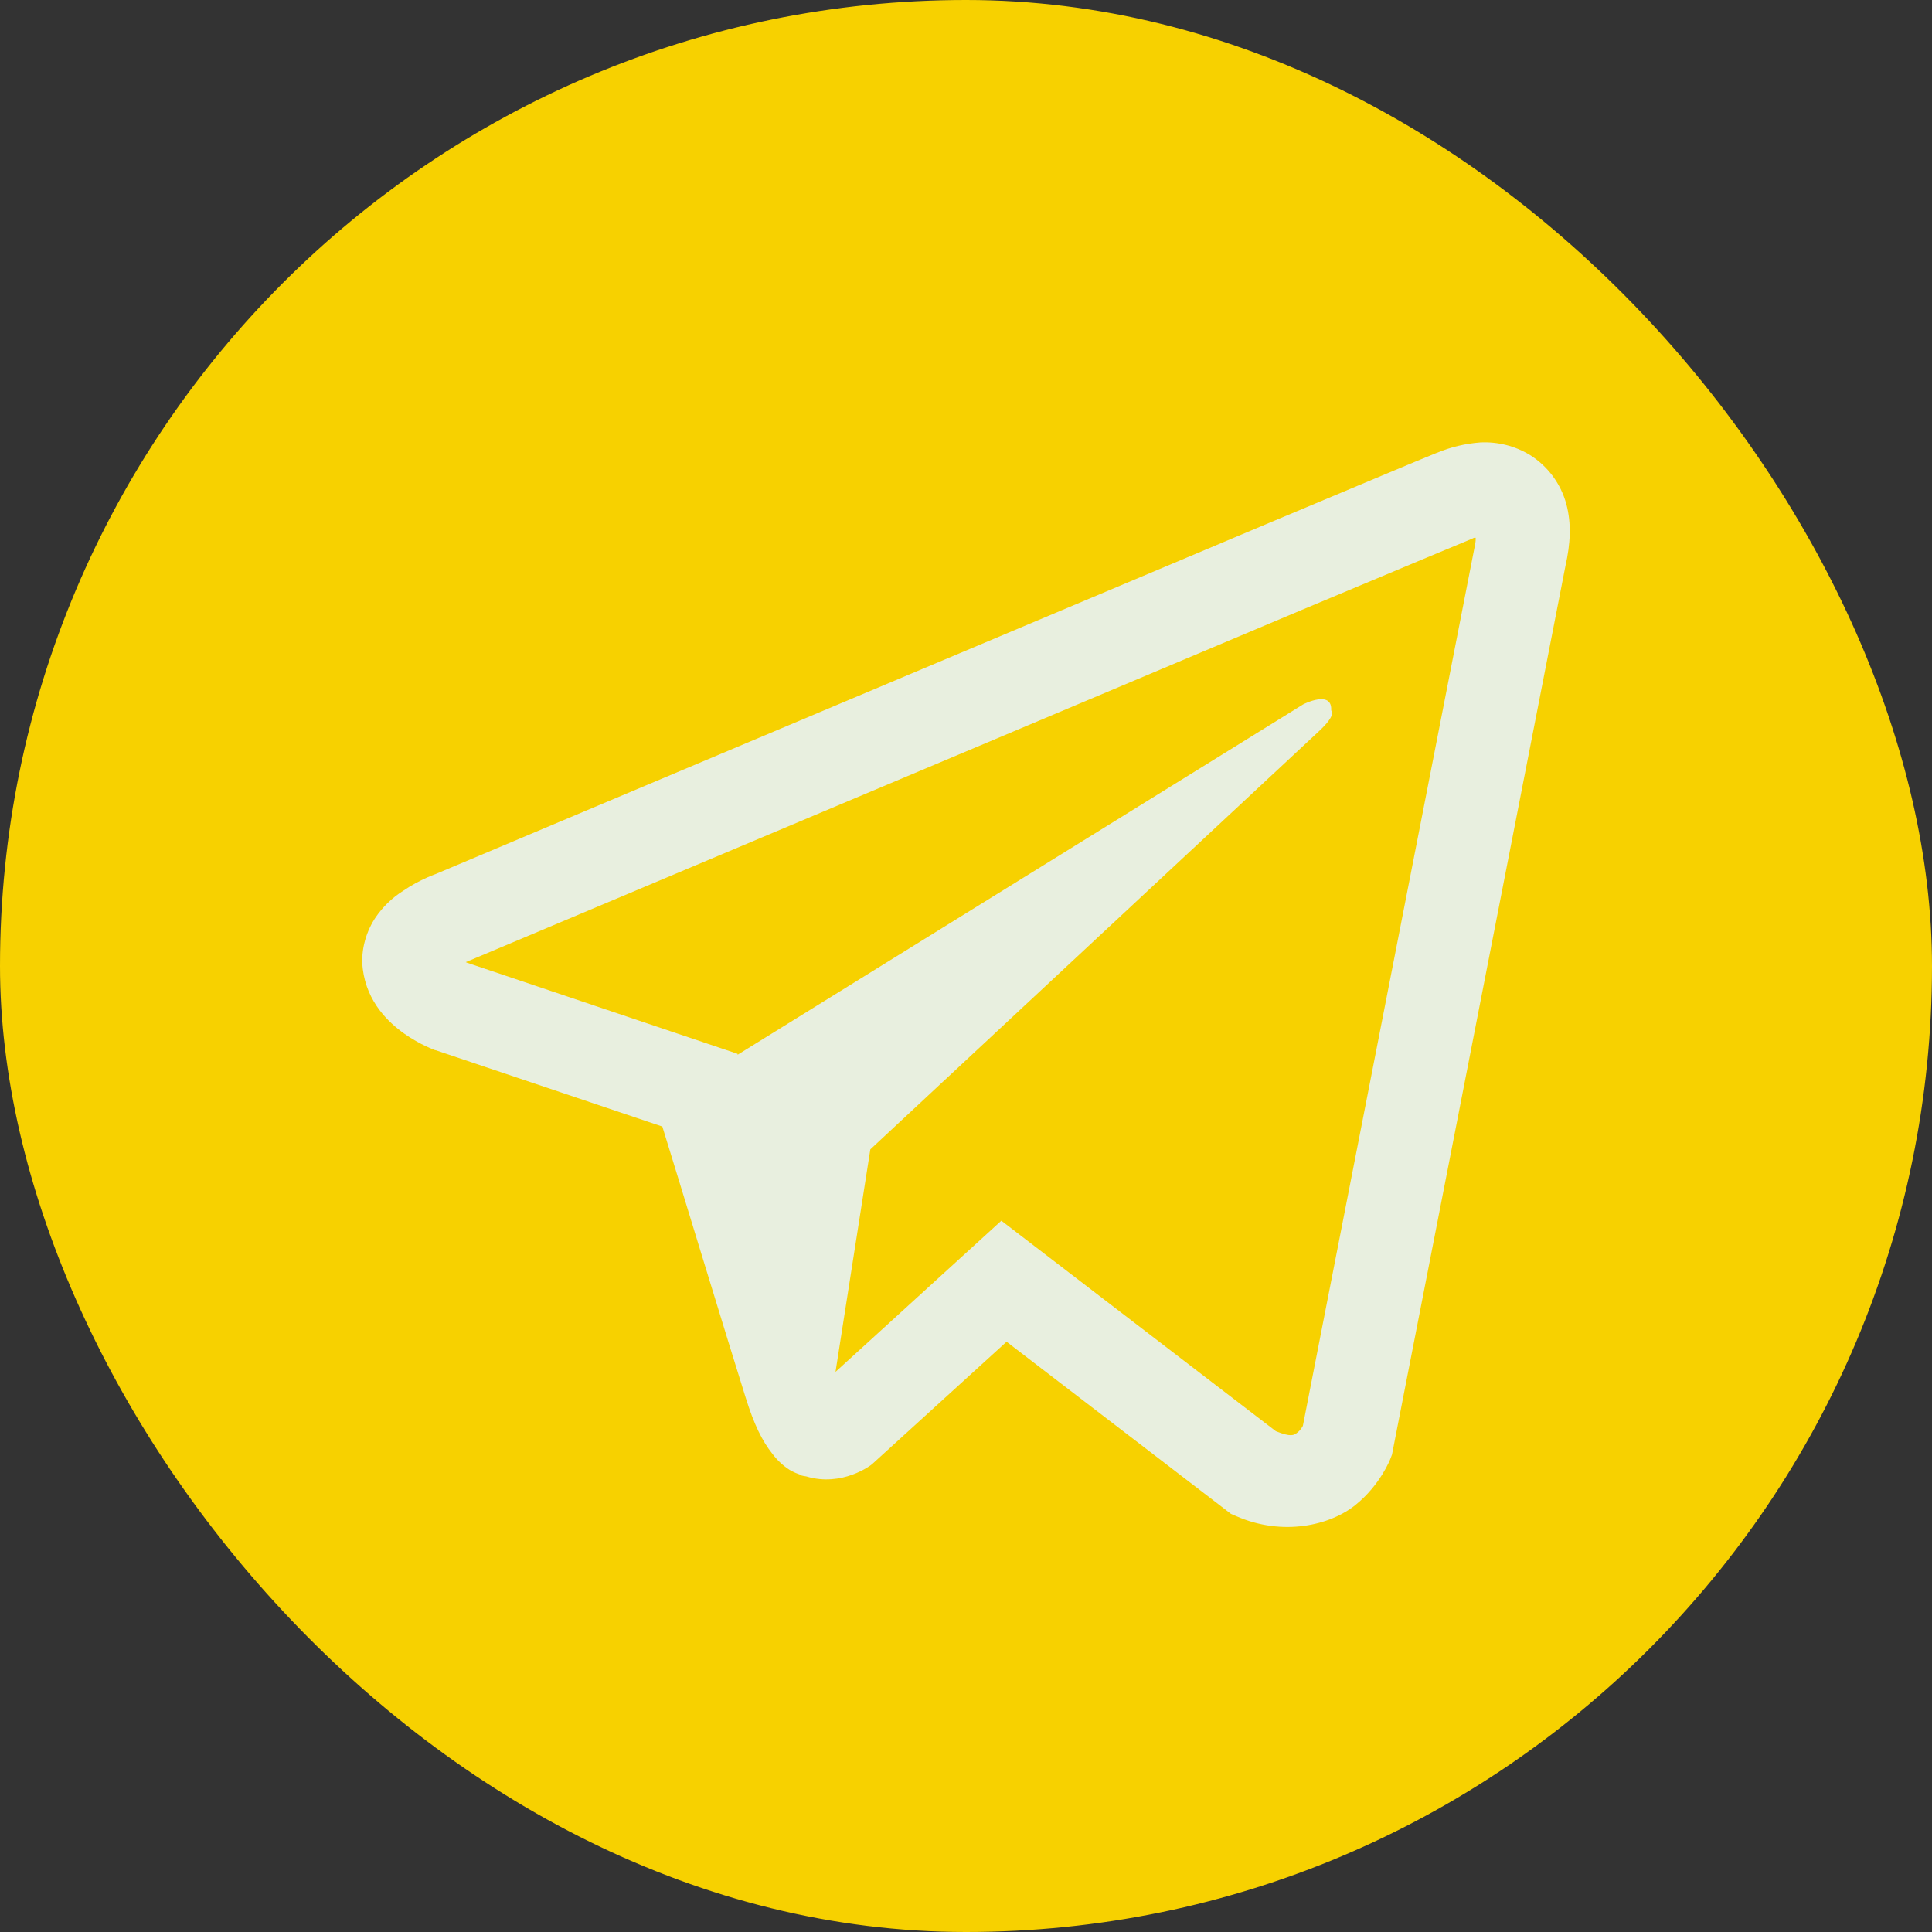
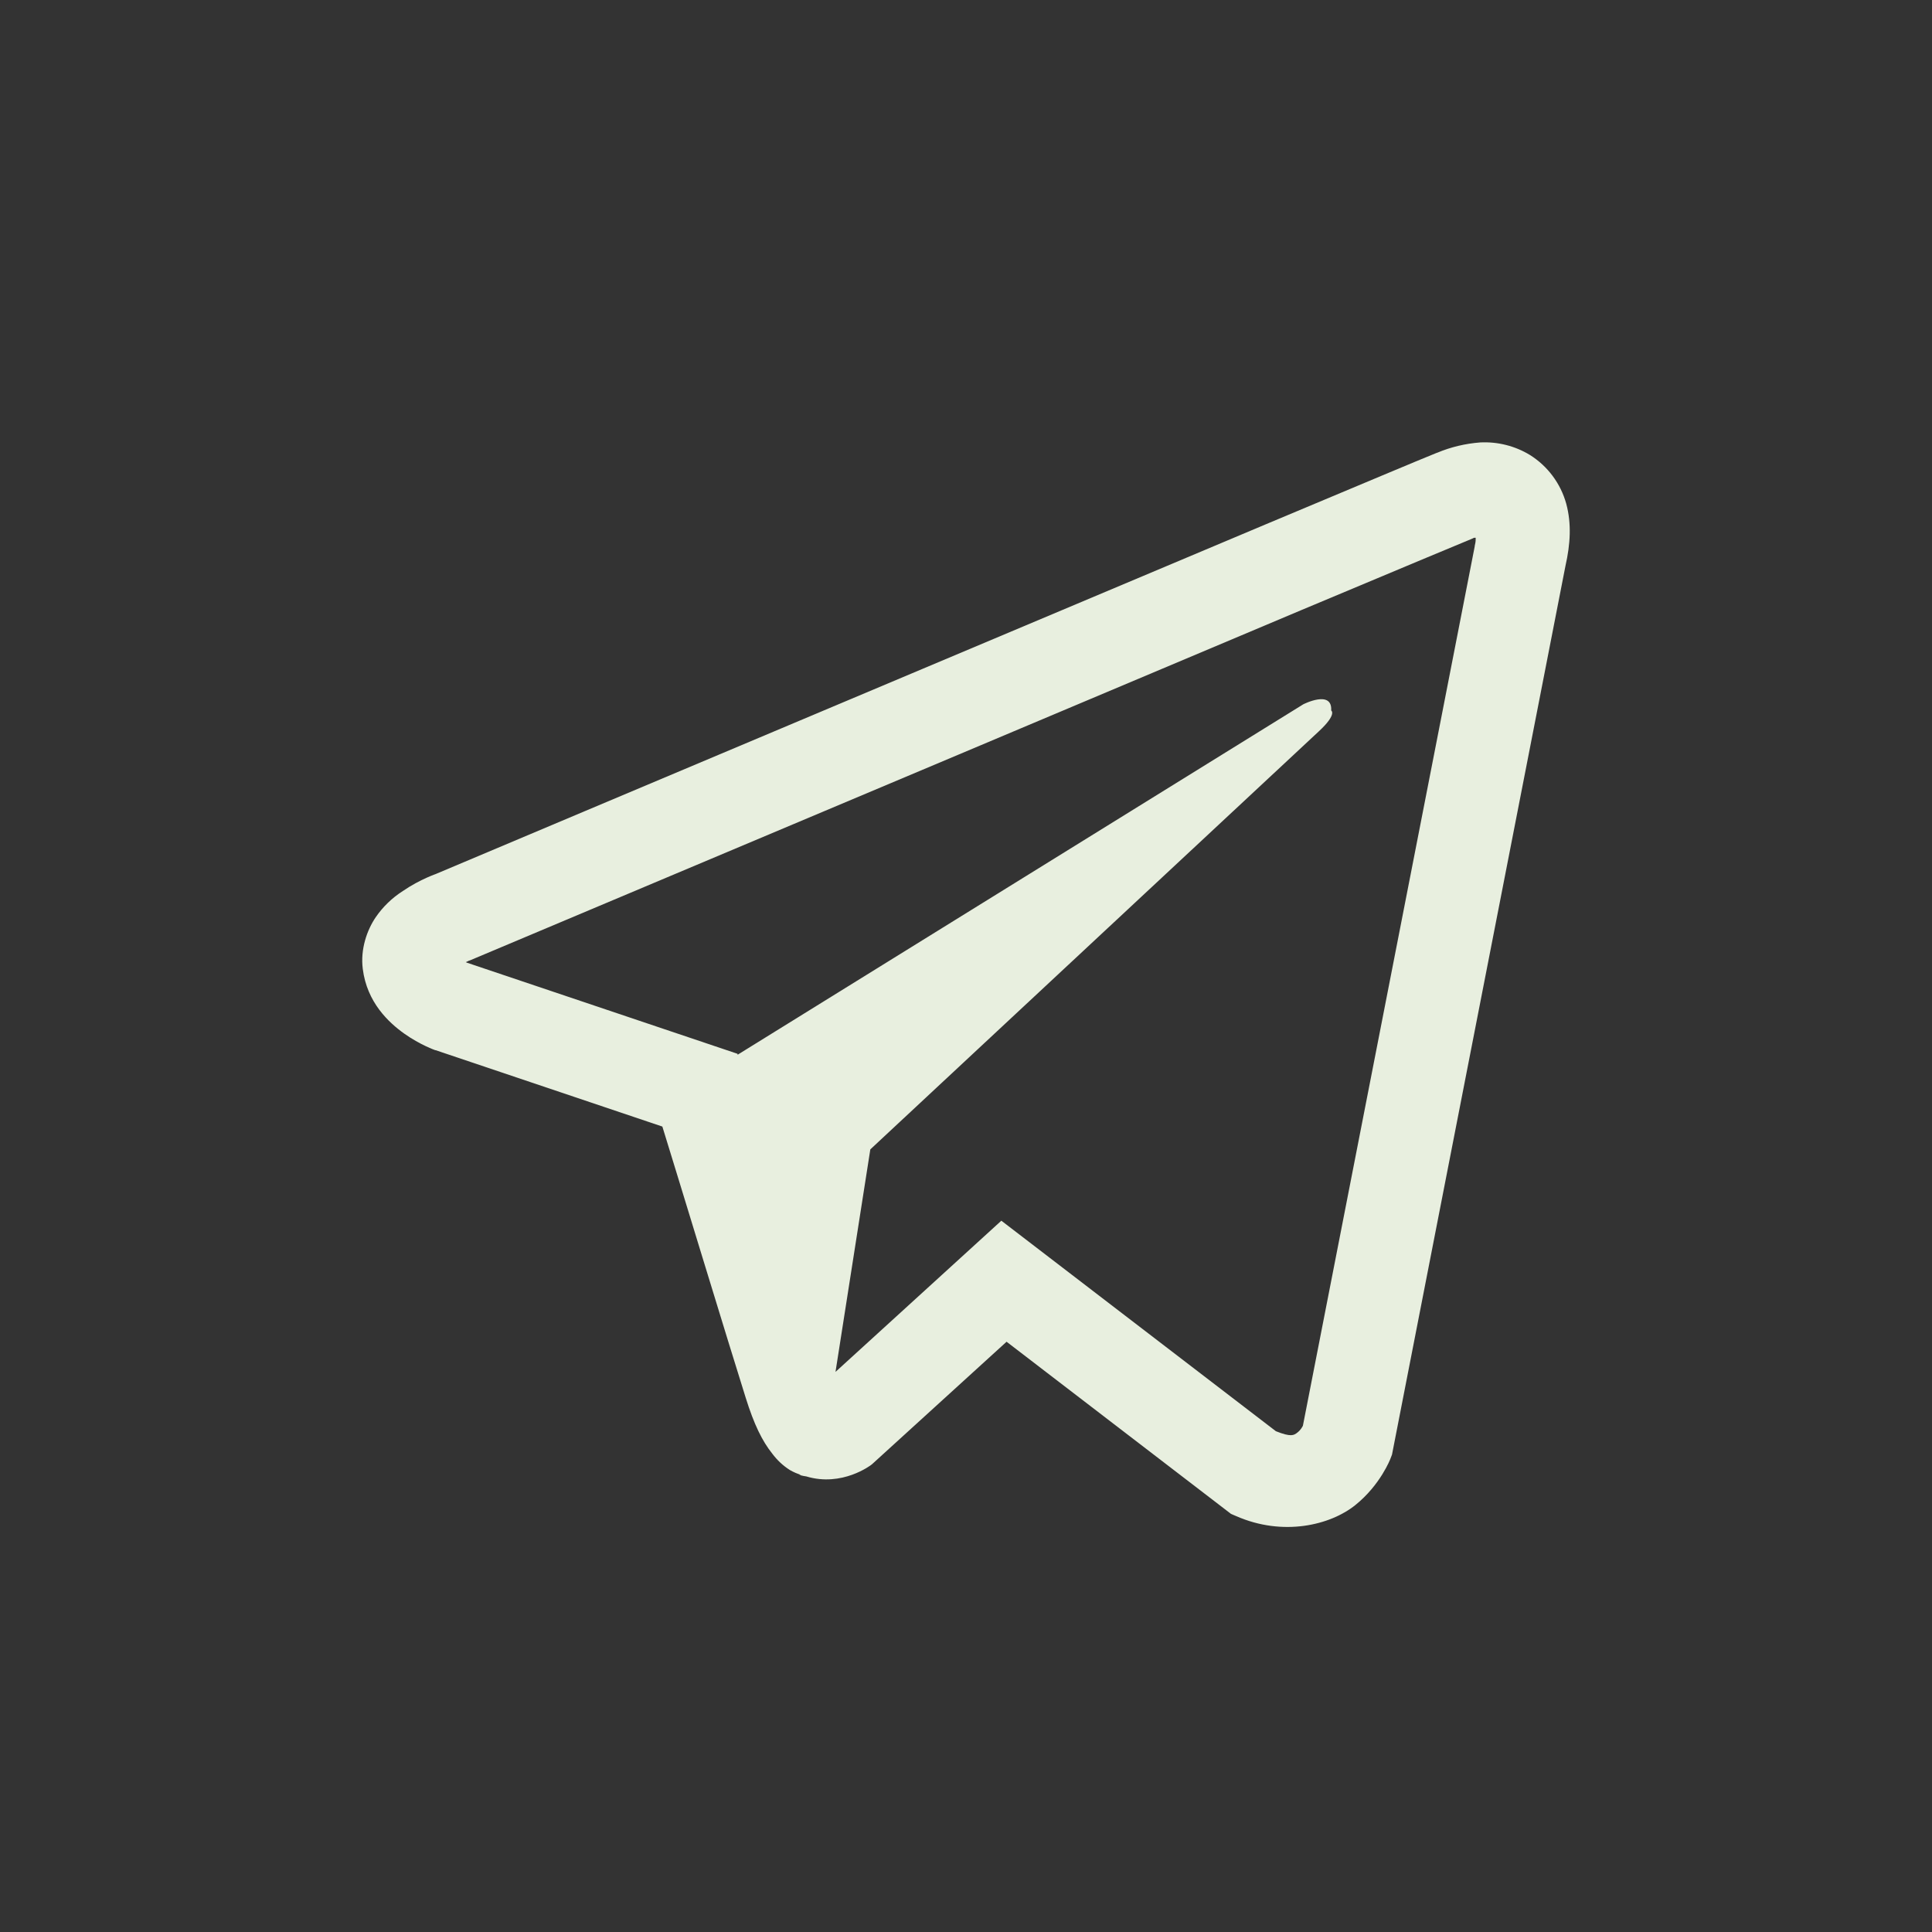
<svg xmlns="http://www.w3.org/2000/svg" width="48" height="48" viewBox="0 0 48 48" fill="none">
  <rect x="0" y="0" width="48" height="48" fill="#333333" stroke="none" />
-   <rect width="48" height="48" rx="24" fill="#F7D100" />
  <path d="M36.779 10.992C36.408 11.02 36.045 11.106 35.702 11.25H35.698C35.369 11.38 33.805 12.038 31.427 13.035L22.908 16.623C16.794 19.197 10.785 21.732 10.785 21.732L10.857 21.704C10.857 21.704 10.442 21.84 10.009 22.137C9.742 22.307 9.512 22.529 9.333 22.791C9.121 23.103 8.95 23.579 9.013 24.072C9.117 24.905 9.657 25.405 10.045 25.681C10.438 25.96 10.812 26.091 10.812 26.091H10.821L16.456 27.989C16.709 28.8 18.174 33.615 18.526 34.724C18.733 35.387 18.935 35.801 19.188 36.117C19.31 36.279 19.453 36.414 19.625 36.523C19.715 36.575 19.81 36.616 19.909 36.645L19.852 36.631C19.869 36.636 19.883 36.65 19.895 36.654C19.942 36.667 19.973 36.672 20.032 36.681C20.924 36.951 21.641 36.397 21.641 36.397L21.681 36.364L25.008 33.335L30.585 37.613L30.712 37.667C31.874 38.178 33.051 37.894 33.673 37.393C34.3 36.889 34.544 36.243 34.544 36.243L34.584 36.139L38.893 14.062C39.016 13.518 39.047 13.008 38.912 12.512C38.773 12.011 38.451 11.58 38.011 11.304C37.641 11.079 37.212 10.971 36.779 10.992V10.992ZM36.663 13.358C36.658 13.431 36.672 13.423 36.639 13.563V13.575L32.37 35.423C32.352 35.454 32.321 35.522 32.235 35.59C32.145 35.662 32.074 35.707 31.699 35.558L24.878 30.328L20.758 34.084L21.623 28.556L32.767 18.169C33.227 17.742 33.073 17.652 33.073 17.652C33.105 17.128 32.38 17.498 32.38 17.498L18.327 26.204L18.323 26.181L11.587 23.913V23.908L11.57 23.905C11.582 23.901 11.593 23.896 11.604 23.891L11.641 23.872L11.677 23.86C11.677 23.86 17.691 21.325 23.805 18.752C26.865 17.462 29.949 16.164 32.321 15.162C34.692 14.166 36.446 13.436 36.545 13.396C36.639 13.36 36.594 13.36 36.663 13.36V13.358Z" fill="#E8EFDF" />
</svg>